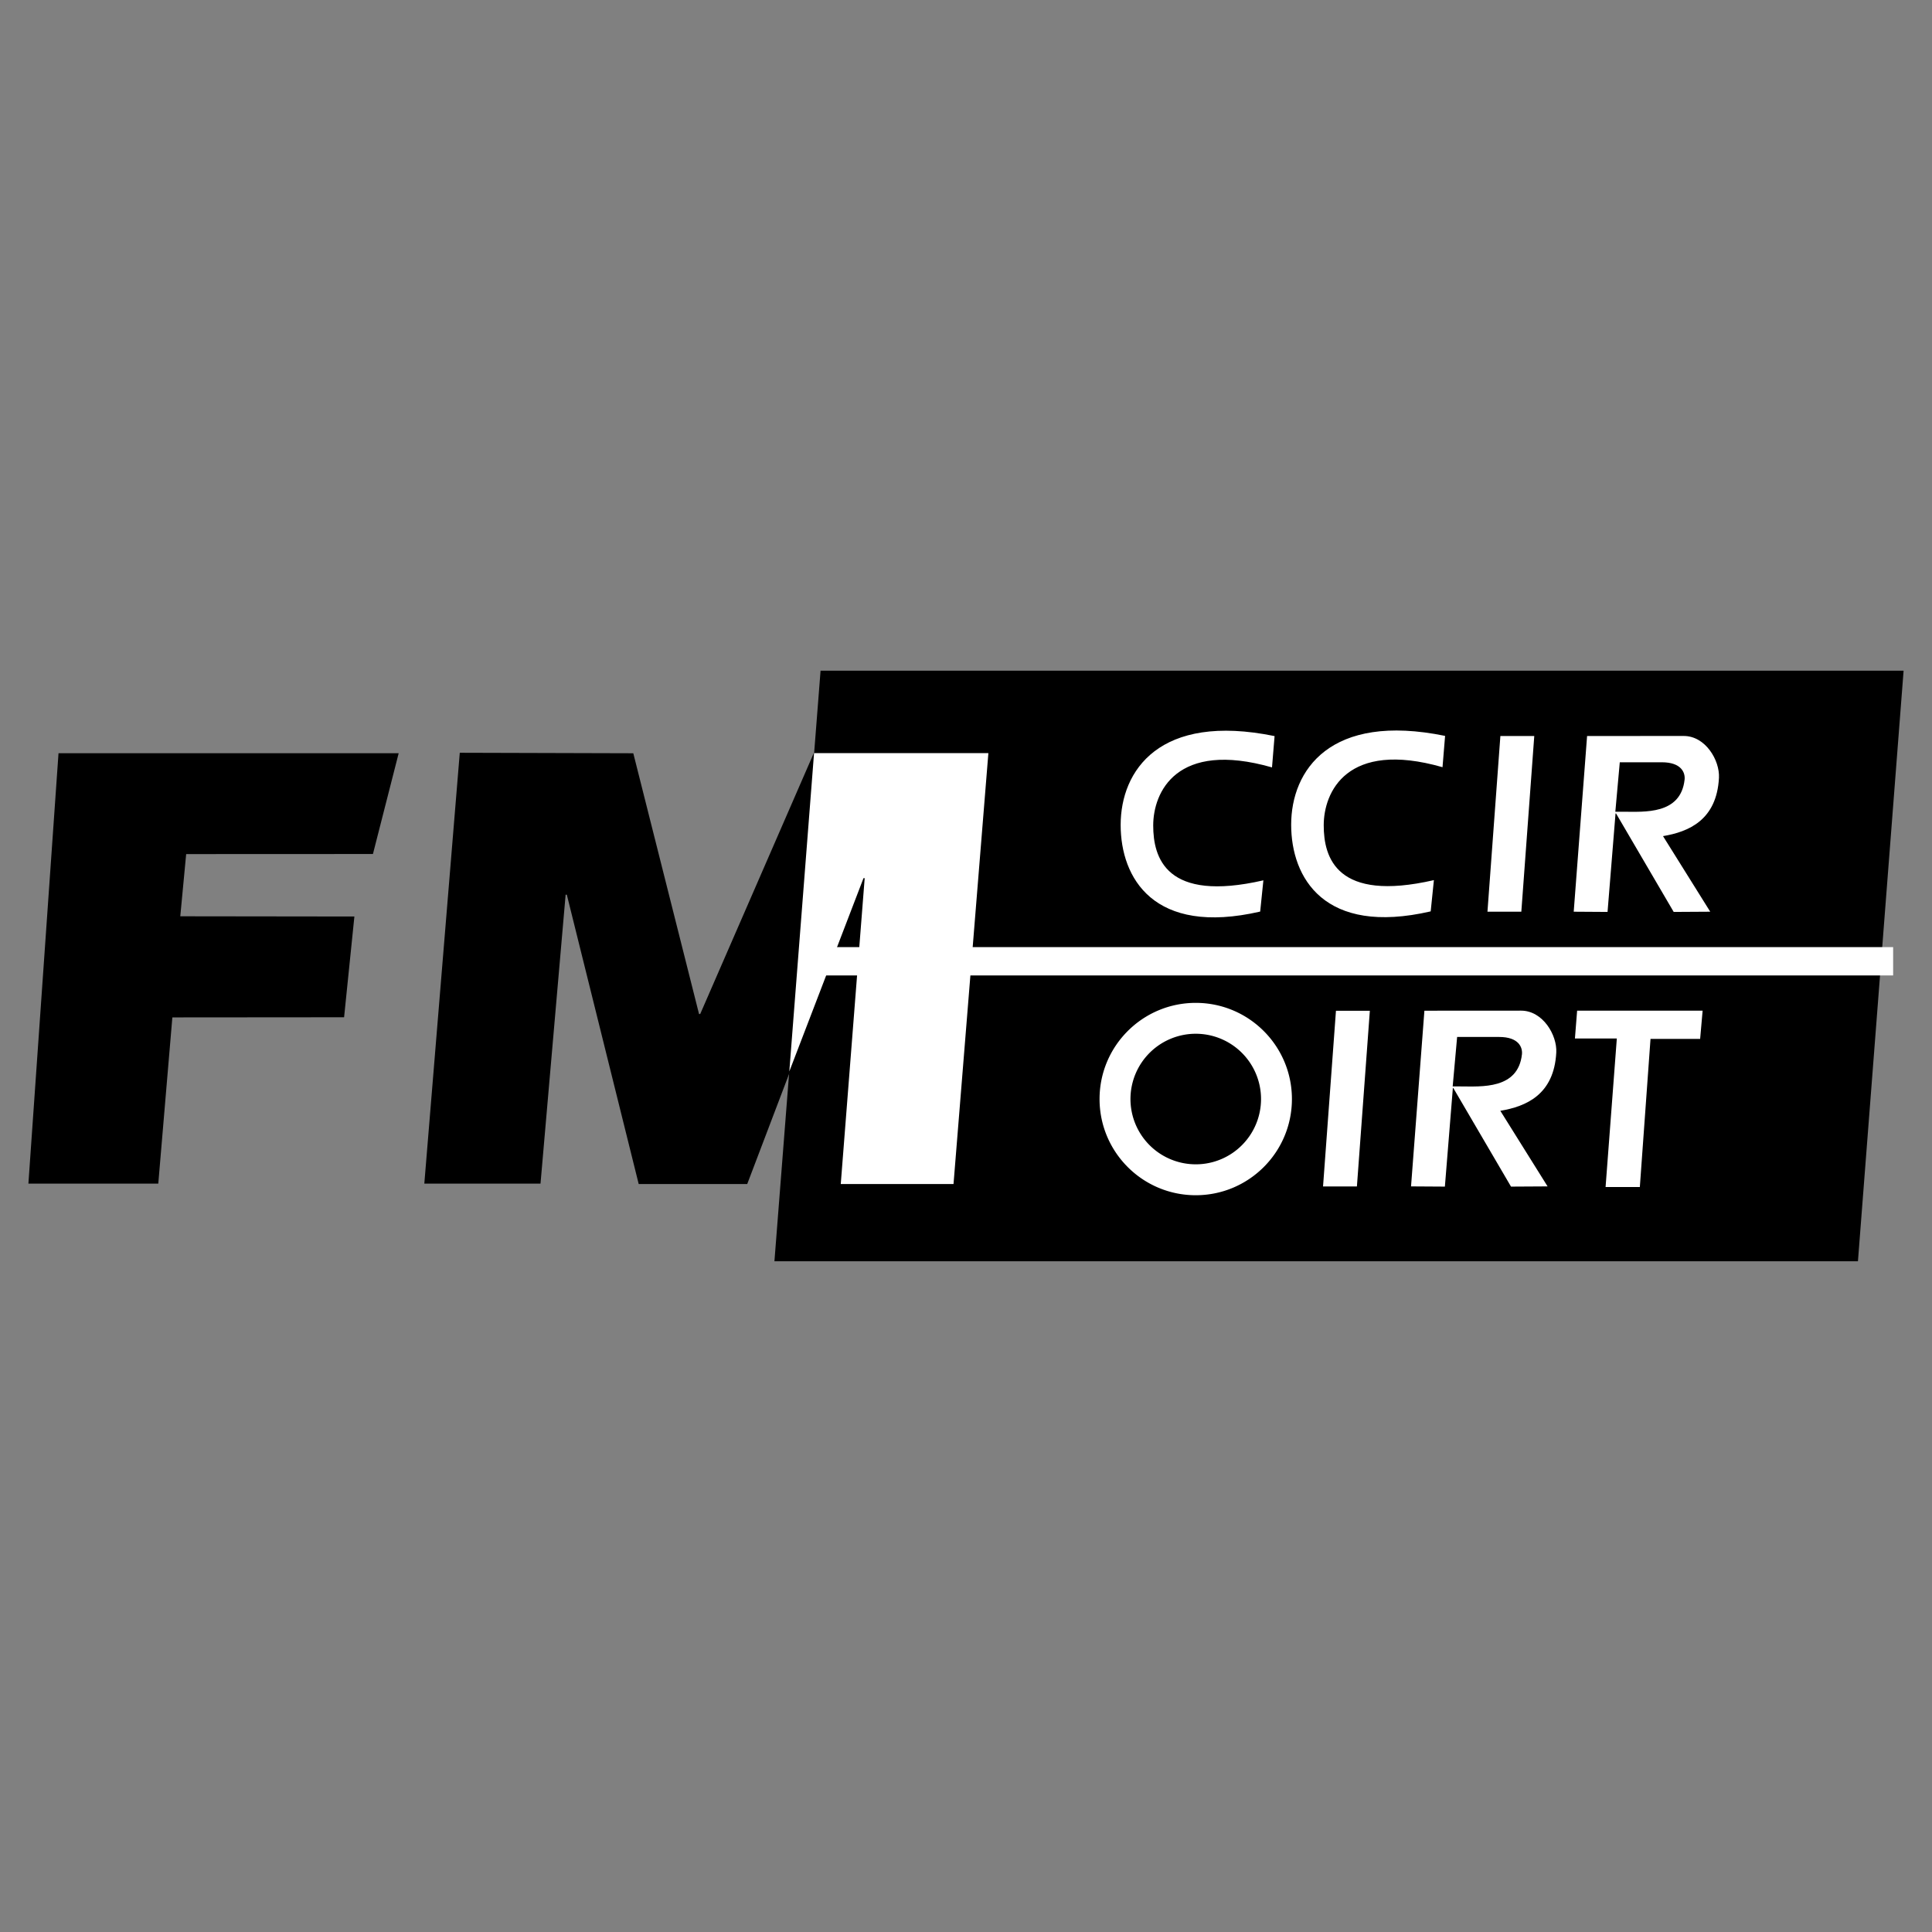
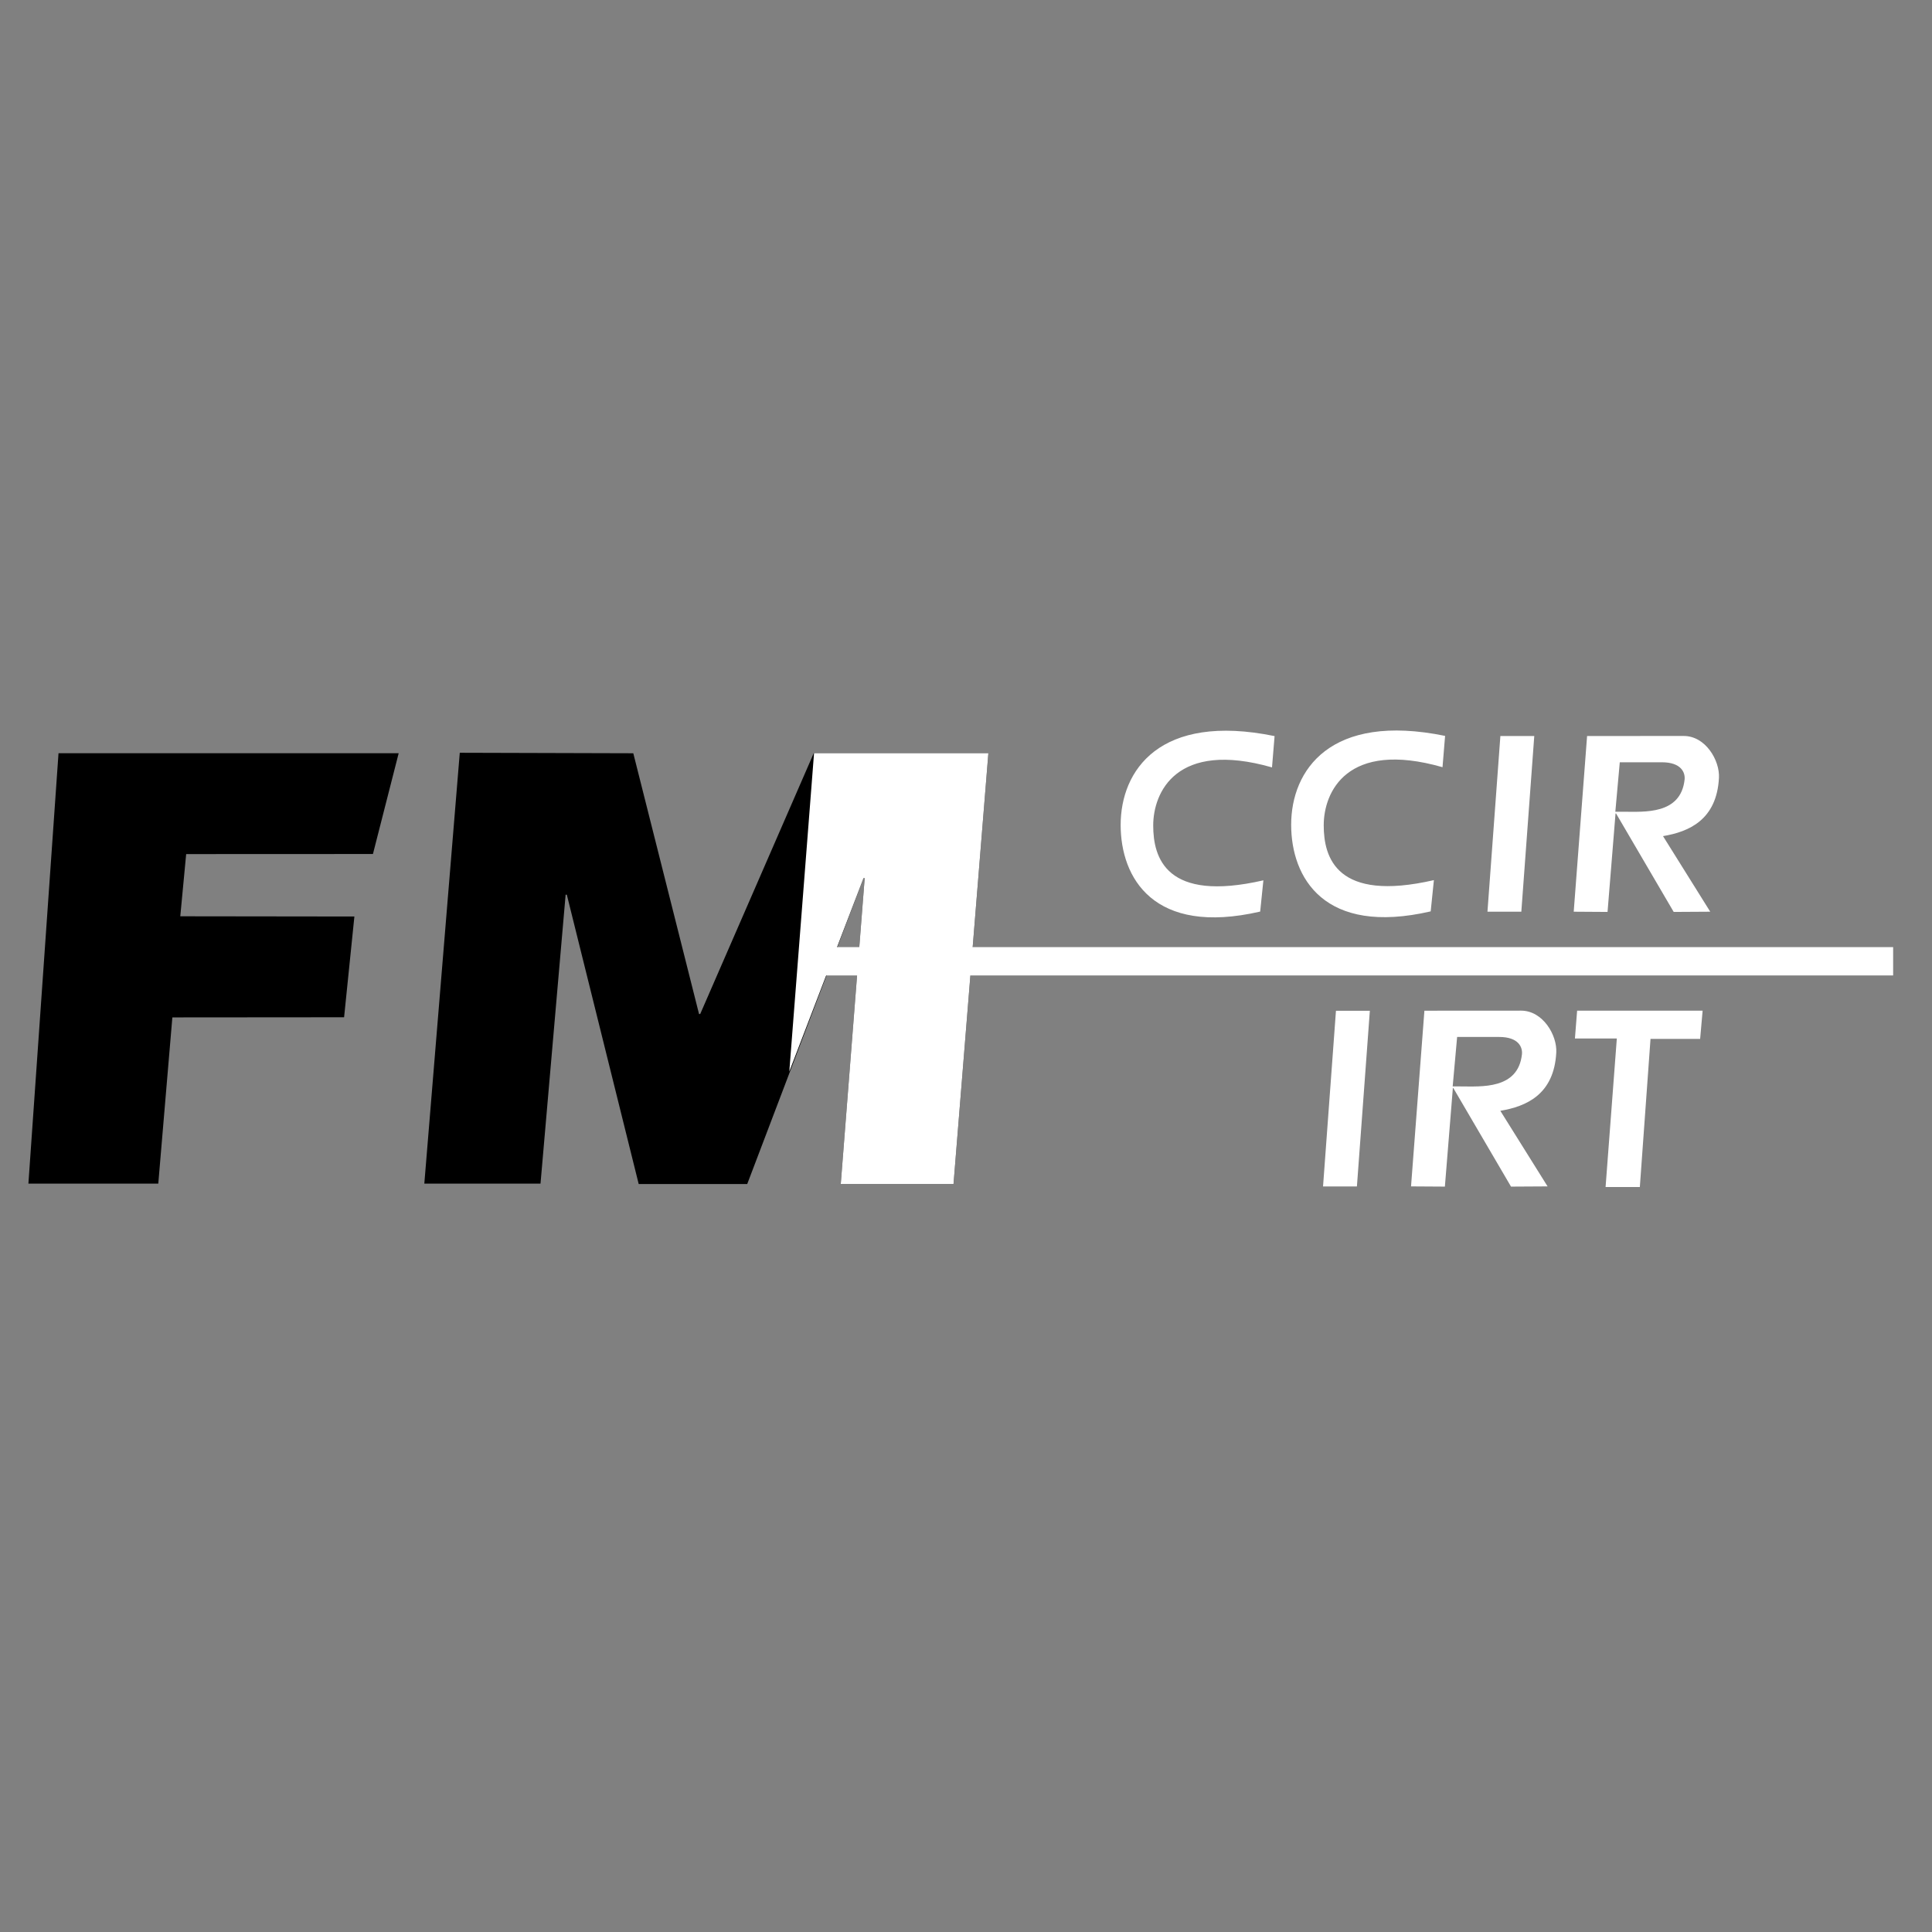
<svg xmlns="http://www.w3.org/2000/svg" width="2500" height="2500" viewBox="0 0 192.756 192.756">
  <rect x="0" y="0" width="192.756" height="192.756" fill="#808080" stroke="none" />
  <path fill-rule="evenodd" clip-rule="evenodd" fill="#fff" fill-opacity="0" d="M0 0h192.756v192.756H0V0z" />
  <path fill-rule="evenodd" clip-rule="evenodd" d="M15.792 118.088H2.834l3.004-42.937h33.937l-2.567 10.053-18.634.008-.588 6.206 17.371.022-1.027 10.052-17.134.014-1.404 16.582zM95.133 118.131h-11.25l2.387-30.514h-.118l-11.601 30.514H63.723l-7.172-28.869h-.118l-2.506 28.826H42.335l3.537-42.984 17.312.049 6.559 26.015h.117L81.189 75.14h17.422l-3.478 42.991z" />
-   <path fill-rule="evenodd" clip-rule="evenodd" d="M185.367 125.838l4.555-58.921H81.868l-4.603 58.921h108.102z" />
  <path fill-rule="evenodd" clip-rule="evenodd" fill="#fff" d="M78.75 106.9l2.468-31.76h17.393l-3.478 42.991h-11.25l2.387-30.515h-.118L78.75 106.9zM143.92 76.543c-9.553-2.731-11.852 2.499-11.852 5.794 0 3.219 1.271 7.704 10.992 5.473l-.32 3.118c-10.643 2.454-13.92-3.37-13.92-8.643 0-5.425 3.877-11.214 15.357-8.865l-.257 3.123zM151.783 90.961h-3.379l1.289-17.529h3.381l-1.291 17.529zM170.631 90.961l-3.646.022-5.752-9.826h-.051l-.797 9.826-3.375-.022 1.334-17.529s5.699-.006 9.645-.004c2.174 0 3.602 2.44 3.512 4.174-.221 4.217-3.021 5.388-5.582 5.818l4.712 7.541zm-9.469-9.974h.801c2.053 0 5.719.318 6.109-3.198.076-.677-.297-1.737-2.273-1.737h-4.193l-.444 4.935zM126.908 76.564c-9.553-2.731-11.852 2.498-11.852 5.794 0 3.219 1.271 7.704 10.992 5.473l-.32 3.117c-10.643 2.454-13.92-3.37-13.92-8.643 0-5.424 3.877-11.213 15.357-8.865l-.257 3.124zM154.402 118.367l-3.648.021-5.752-9.826h-.051l-.795 9.826-3.377-.021 1.334-17.529s5.699-.006 9.645-.006c2.174.002 3.604 2.441 3.512 4.176-.221 4.217-3.021 5.387-5.582 5.818l4.714 7.541zm-9.468-9.974h.799c2.055 0 5.721.318 6.111-3.199.074-.676-.297-1.736-2.273-1.736h-4.193l-.444 4.935zM135.379 118.375H132l1.289-17.529h3.381l-1.291 17.529zM163.607 118.43h-3.418l1.122-14.819h-4.18l.219-2.775h12.521l-.248 2.816h-4.951l-1.065 14.778z" />
-   <path d="M119.299 116.164a6.493 6.493 0 0 0 4.605-1.906 6.513 6.513 0 1 0-4.605 1.906zm0 3.084c-2.648 0-5.049-1.074-6.785-2.811s-2.811-4.135-2.811-6.785 1.074-5.049 2.811-6.785 4.137-2.811 6.785-2.811c5.299 0 9.596 4.297 9.596 9.596 0 2.65-1.074 5.049-2.811 6.785s-4.135 2.811-6.785 2.811z" fill="#fff" />
  <path fill-rule="evenodd" clip-rule="evenodd" fill="#fff" d="M188.879 97.32v-2.826H81.655v2.826h107.224z" />
</svg>